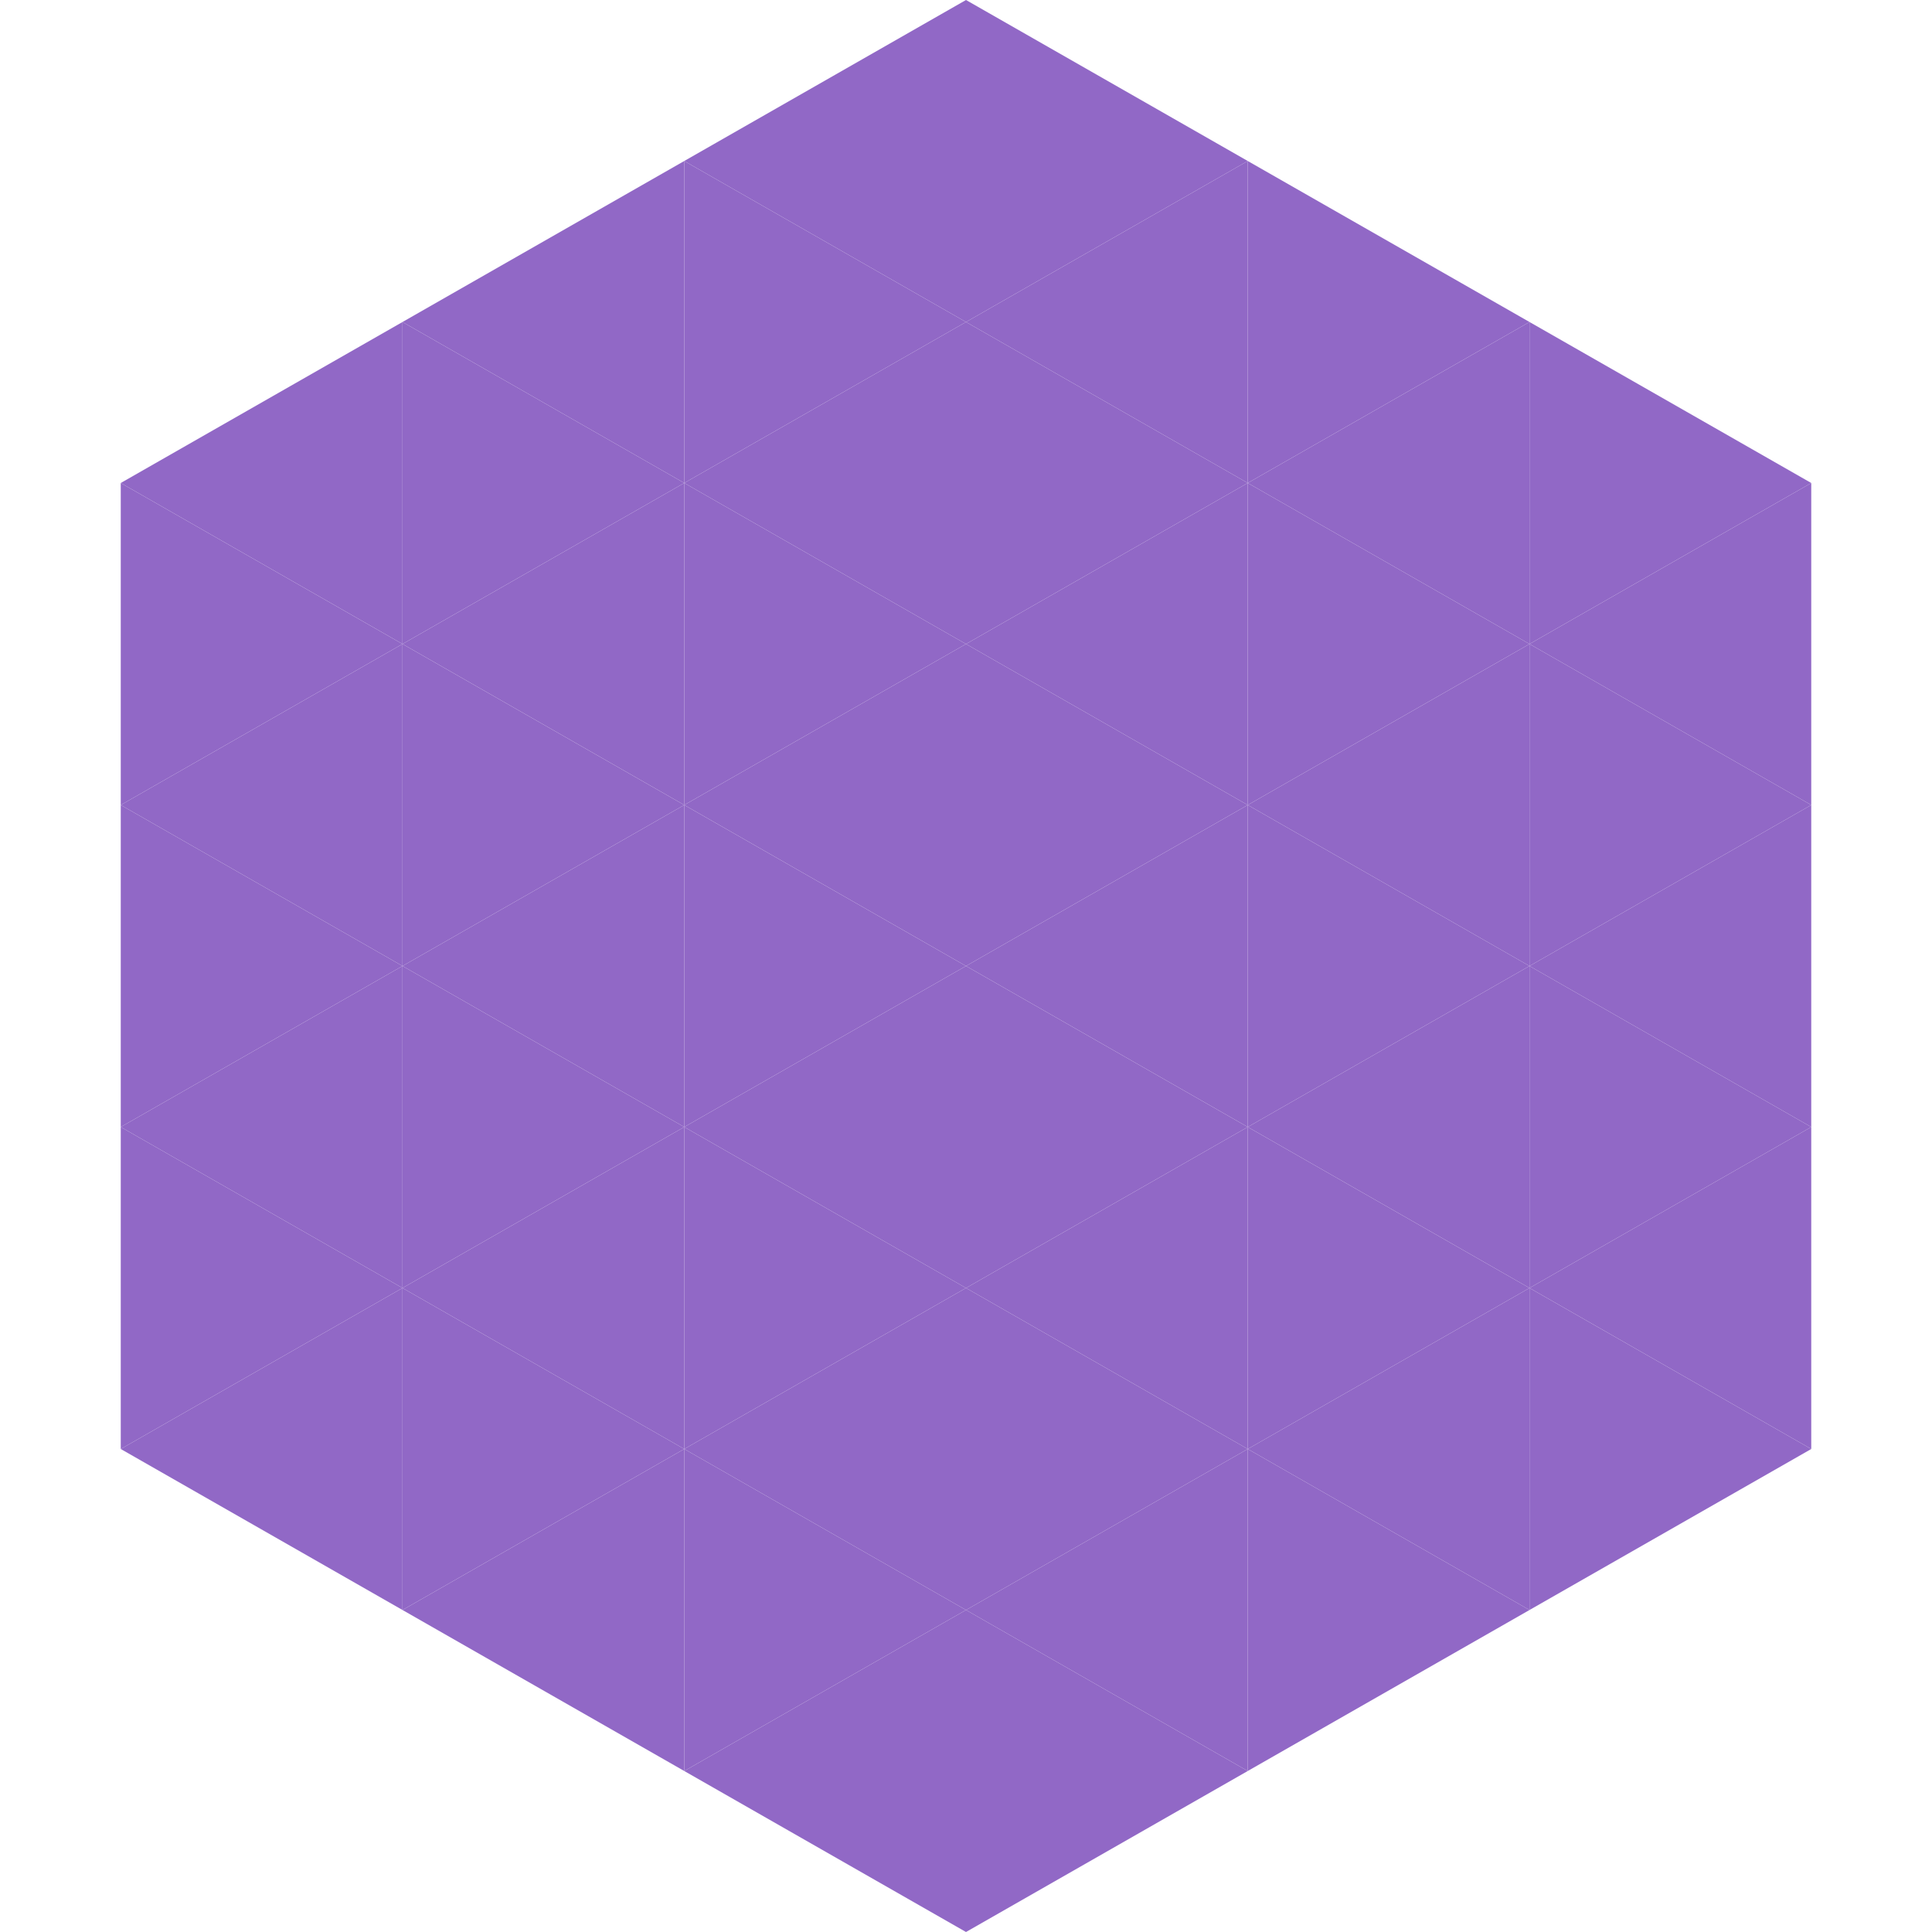
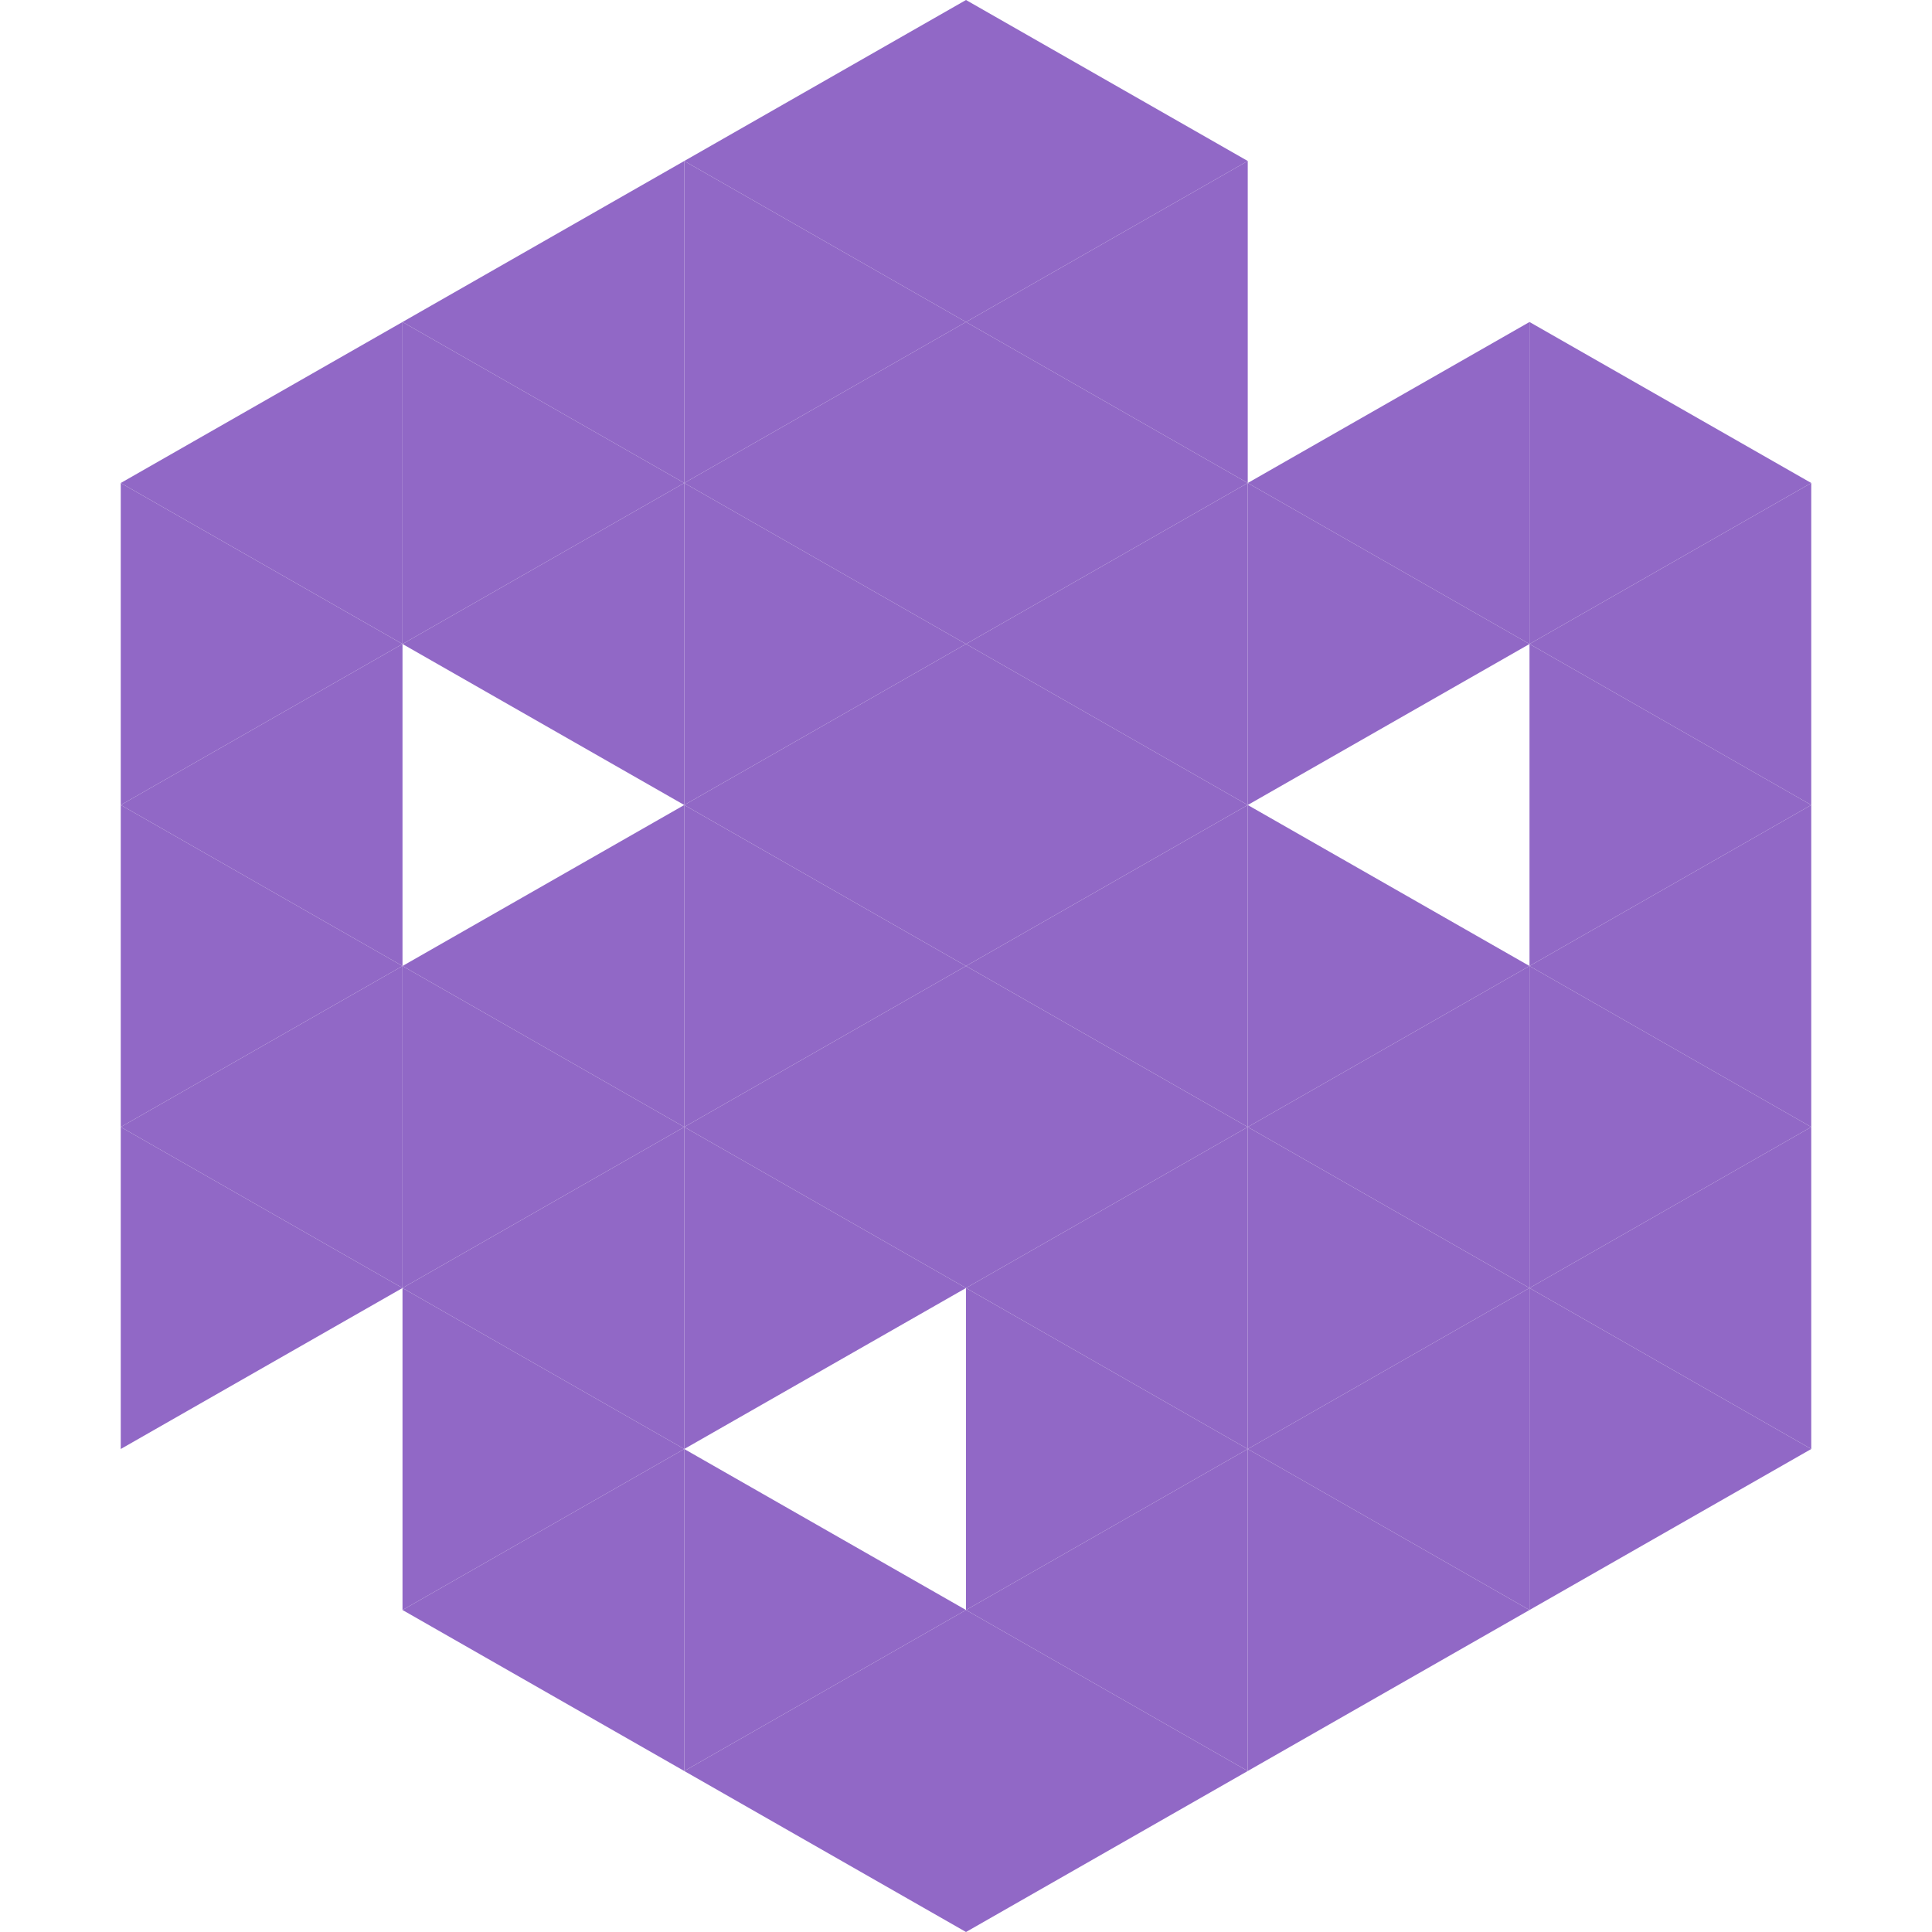
<svg xmlns="http://www.w3.org/2000/svg" width="240" height="240">
  <polygon points="50,40 15,60 50,80" style="fill:rgb(145,104,198)" />
  <polygon points="190,40 225,60 190,80" style="fill:rgb(145,104,198)" />
  <polygon points="15,60 50,80 15,100" style="fill:rgb(145,104,198)" />
  <polygon points="225,60 190,80 225,100" style="fill:rgb(145,104,198)" />
  <polygon points="50,80 15,100 50,120" style="fill:rgb(145,104,198)" />
  <polygon points="190,80 225,100 190,120" style="fill:rgb(145,104,198)" />
  <polygon points="15,100 50,120 15,140" style="fill:rgb(145,104,198)" />
  <polygon points="225,100 190,120 225,140" style="fill:rgb(145,104,198)" />
  <polygon points="50,120 15,140 50,160" style="fill:rgb(145,104,198)" />
  <polygon points="190,120 225,140 190,160" style="fill:rgb(145,104,198)" />
  <polygon points="15,140 50,160 15,180" style="fill:rgb(145,104,198)" />
  <polygon points="225,140 190,160 225,180" style="fill:rgb(145,104,198)" />
-   <polygon points="50,160 15,180 50,200" style="fill:rgb(145,104,198)" />
  <polygon points="190,160 225,180 190,200" style="fill:rgb(145,104,198)" />
  <polygon points="15,180 50,200 15,220" style="fill:rgb(255,255,255); fill-opacity:0" />
  <polygon points="225,180 190,200 225,220" style="fill:rgb(255,255,255); fill-opacity:0" />
  <polygon points="50,0 85,20 50,40" style="fill:rgb(255,255,255); fill-opacity:0" />
  <polygon points="190,0 155,20 190,40" style="fill:rgb(255,255,255); fill-opacity:0" />
  <polygon points="85,20 50,40 85,60" style="fill:rgb(145,104,198)" />
-   <polygon points="155,20 190,40 155,60" style="fill:rgb(145,104,198)" />
  <polygon points="50,40 85,60 50,80" style="fill:rgb(145,104,198)" />
  <polygon points="190,40 155,60 190,80" style="fill:rgb(145,104,198)" />
  <polygon points="85,60 50,80 85,100" style="fill:rgb(145,104,198)" />
  <polygon points="155,60 190,80 155,100" style="fill:rgb(145,104,198)" />
-   <polygon points="50,80 85,100 50,120" style="fill:rgb(145,104,198)" />
-   <polygon points="190,80 155,100 190,120" style="fill:rgb(145,104,198)" />
  <polygon points="85,100 50,120 85,140" style="fill:rgb(145,104,198)" />
  <polygon points="155,100 190,120 155,140" style="fill:rgb(145,104,198)" />
  <polygon points="50,120 85,140 50,160" style="fill:rgb(145,104,198)" />
  <polygon points="190,120 155,140 190,160" style="fill:rgb(145,104,198)" />
  <polygon points="85,140 50,160 85,180" style="fill:rgb(145,104,198)" />
  <polygon points="155,140 190,160 155,180" style="fill:rgb(145,104,198)" />
  <polygon points="50,160 85,180 50,200" style="fill:rgb(145,104,198)" />
  <polygon points="190,160 155,180 190,200" style="fill:rgb(145,104,198)" />
  <polygon points="85,180 50,200 85,220" style="fill:rgb(145,104,198)" />
  <polygon points="155,180 190,200 155,220" style="fill:rgb(145,104,198)" />
  <polygon points="120,0 85,20 120,40" style="fill:rgb(145,104,198)" />
  <polygon points="120,0 155,20 120,40" style="fill:rgb(145,104,198)" />
  <polygon points="85,20 120,40 85,60" style="fill:rgb(145,104,198)" />
  <polygon points="155,20 120,40 155,60" style="fill:rgb(145,104,198)" />
  <polygon points="120,40 85,60 120,80" style="fill:rgb(145,104,198)" />
  <polygon points="120,40 155,60 120,80" style="fill:rgb(145,104,198)" />
  <polygon points="85,60 120,80 85,100" style="fill:rgb(145,104,198)" />
  <polygon points="155,60 120,80 155,100" style="fill:rgb(145,104,198)" />
  <polygon points="120,80 85,100 120,120" style="fill:rgb(145,104,198)" />
  <polygon points="120,80 155,100 120,120" style="fill:rgb(145,104,198)" />
  <polygon points="85,100 120,120 85,140" style="fill:rgb(145,104,198)" />
  <polygon points="155,100 120,120 155,140" style="fill:rgb(145,104,198)" />
  <polygon points="120,120 85,140 120,160" style="fill:rgb(145,104,198)" />
  <polygon points="120,120 155,140 120,160" style="fill:rgb(145,104,198)" />
  <polygon points="85,140 120,160 85,180" style="fill:rgb(145,104,198)" />
  <polygon points="155,140 120,160 155,180" style="fill:rgb(145,104,198)" />
-   <polygon points="120,160 85,180 120,200" style="fill:rgb(145,104,198)" />
  <polygon points="120,160 155,180 120,200" style="fill:rgb(145,104,198)" />
  <polygon points="85,180 120,200 85,220" style="fill:rgb(145,104,198)" />
  <polygon points="155,180 120,200 155,220" style="fill:rgb(145,104,198)" />
  <polygon points="120,200 85,220 120,240" style="fill:rgb(145,104,198)" />
  <polygon points="120,200 155,220 120,240" style="fill:rgb(145,104,198)" />
  <polygon points="85,220 120,240 85,260" style="fill:rgb(255,255,255); fill-opacity:0" />
  <polygon points="155,220 120,240 155,260" style="fill:rgb(255,255,255); fill-opacity:0" />
</svg>